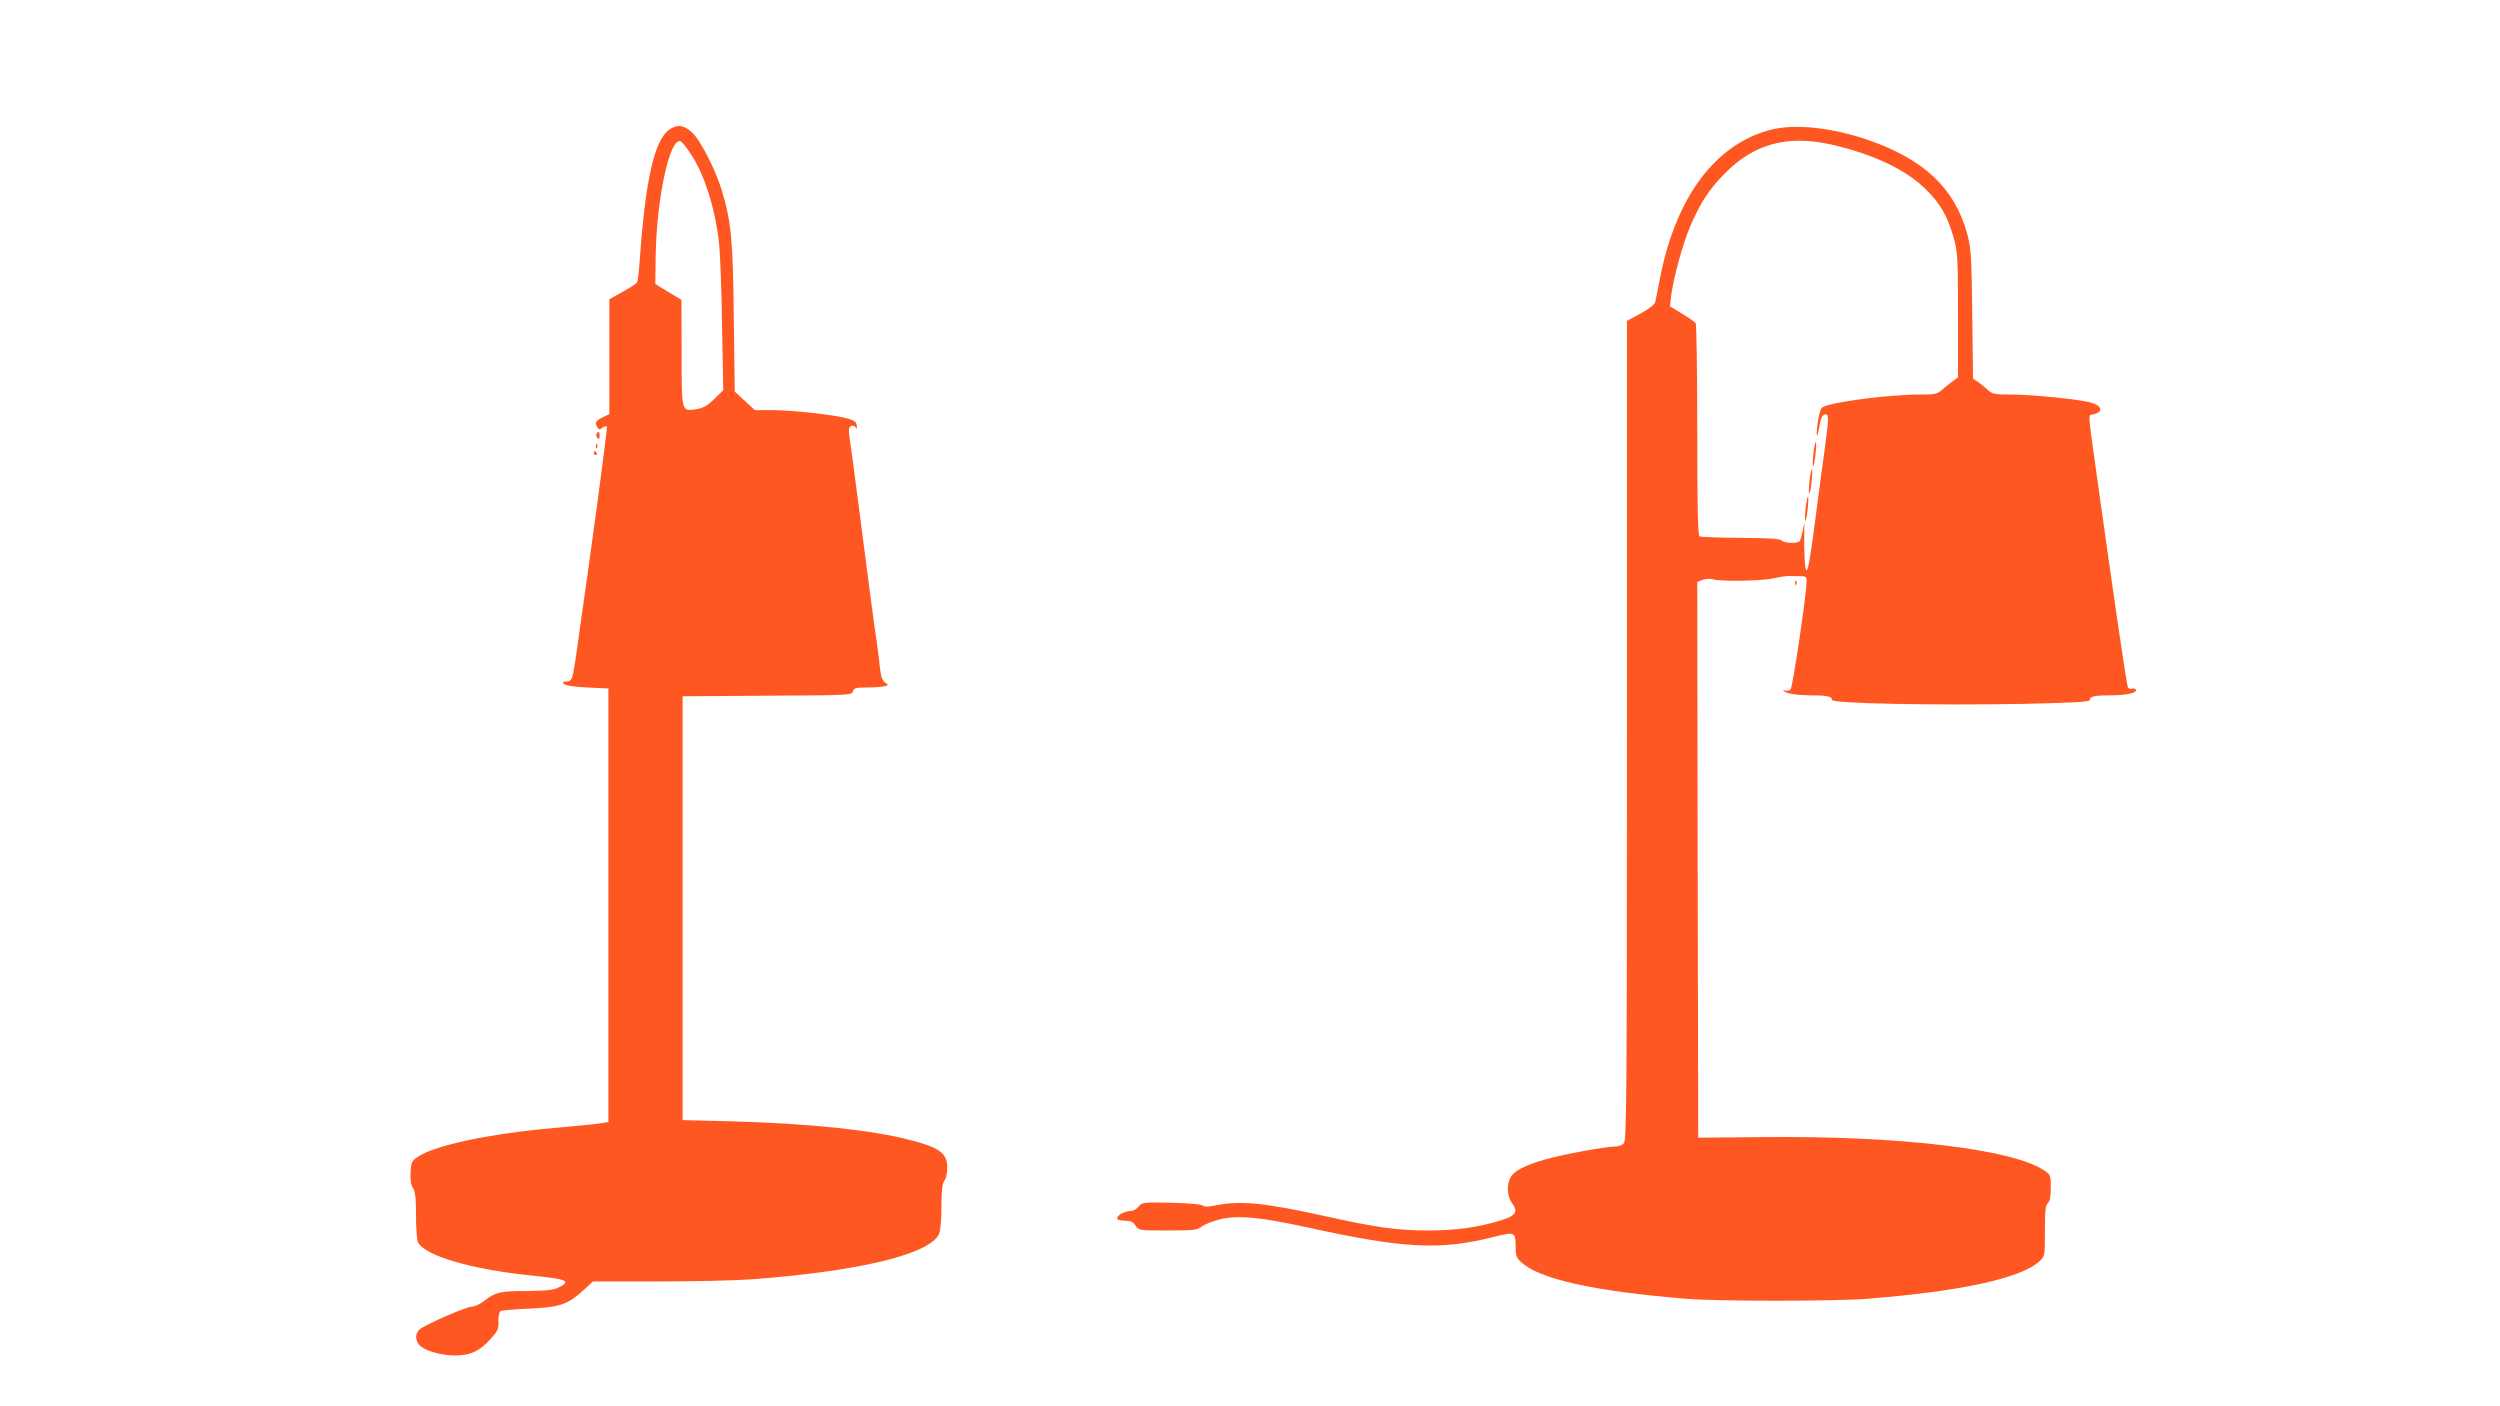
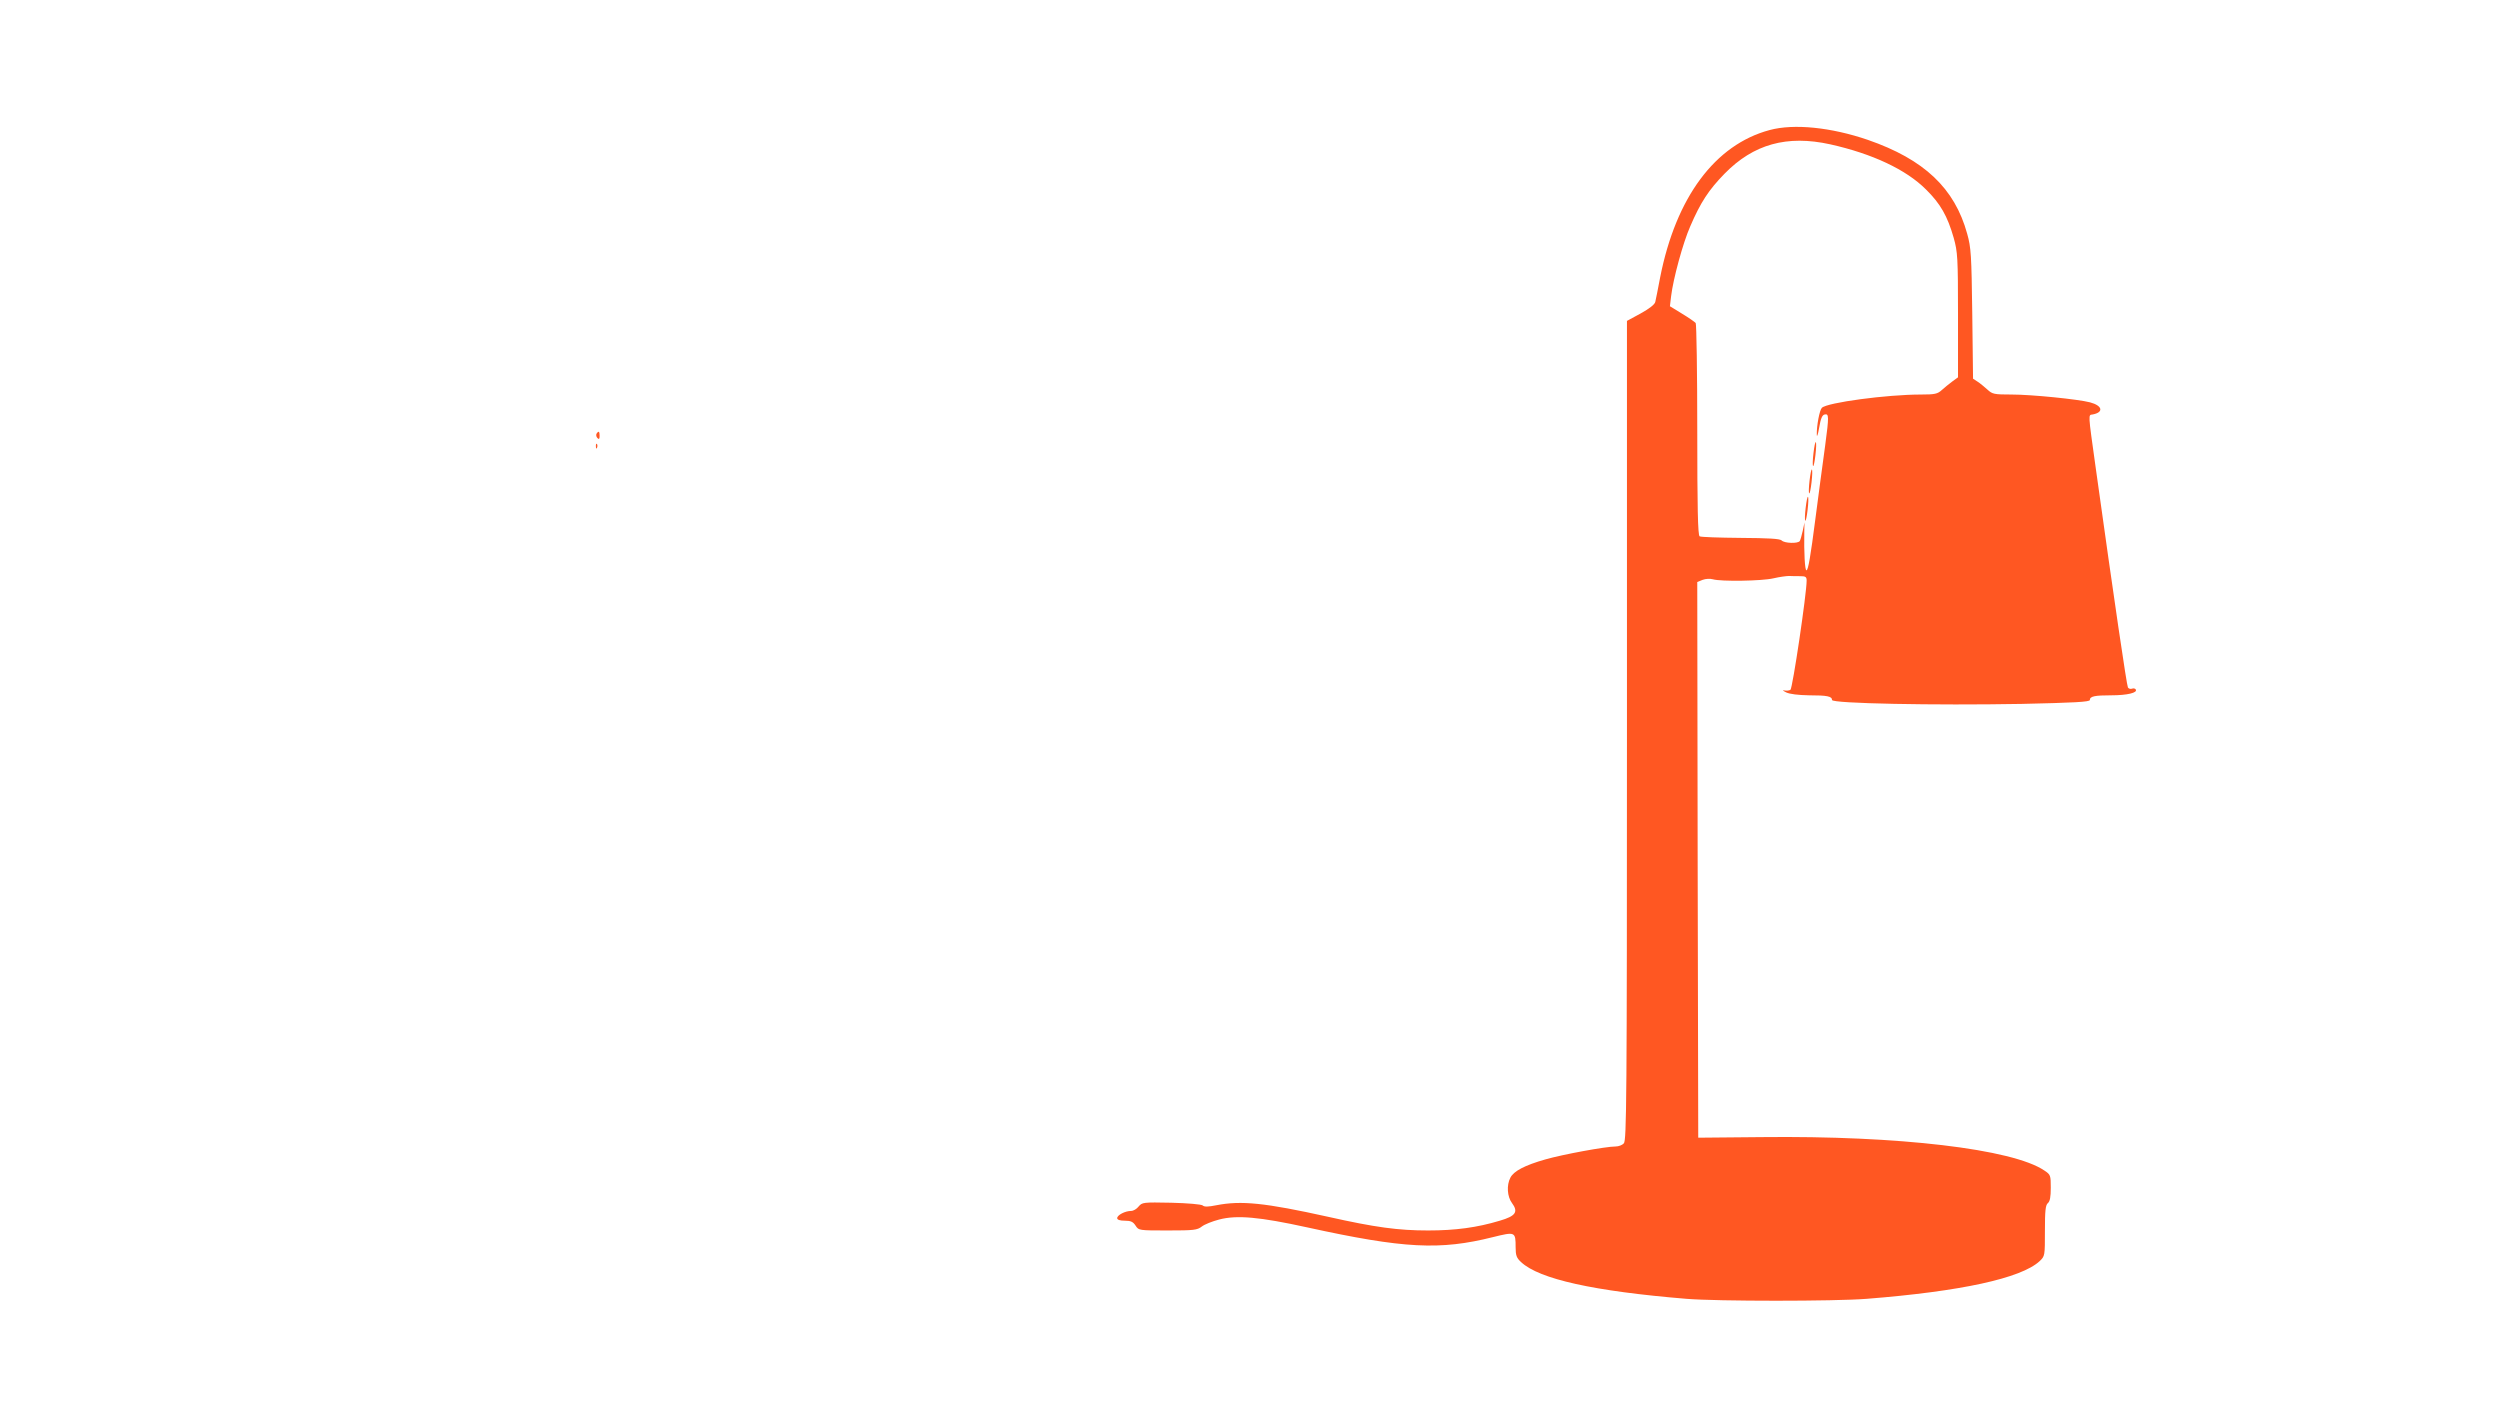
<svg xmlns="http://www.w3.org/2000/svg" version="1.0" width="1280pt" height="720pt" viewBox="0 0 1280 720" preserveAspectRatio="xMidYMid meet">
  <g transform="translate(0,720) scale(0.1,-0.1)" fill="#ff5722" stroke="none">
-     <path d="M3432 6540 c-81 -50 -128 -257 -158 -691 -3 -47 -9 -90 -12 -95 -4 -6 -37 -28 -74 -48 l-68 -38 0 -294 0 -294 -35 -17 c-36 -17 -41 -28 -26 -52 8 -12 12 -13 25 -1 9 7 19 10 23 6 5 -5 -74 -590 -161 -1197 -15 -99 -19 -109 -49 -109 -17 0 -18 -3 -9 -12 8 -8 54 -15 120 -18 l107 -5 0 -1110 0 -1110 -45 -7 c-25 -4 -128 -14 -230 -23 -331 -29 -612 -88 -701 -148 -31 -21 -34 -27 -37 -80 -2 -40 2 -64 12 -79 12 -17 16 -50 16 -141 0 -65 5 -127 10 -138 37 -69 274 -138 575 -169 190 -19 212 -29 145 -62 -27 -13 -63 -17 -162 -18 -138 0 -162 -6 -218 -50 -21 -17 -50 -30 -64 -30 -29 0 -241 -93 -268 -117 -21 -19 -23 -51 -4 -76 23 -30 109 -57 185 -57 81 0 128 22 187 89 33 37 38 49 36 87 -1 25 4 46 11 51 6 4 73 10 147 13 156 7 195 20 276 93 l50 46 335 0 c184 0 399 5 479 11 548 41 905 127 957 230 8 16 13 69 13 140 1 85 4 120 15 134 8 11 15 41 15 66 0 76 -37 104 -194 144 -195 51 -515 84 -916 95 l-245 6 0 1085 0 1085 433 3 c424 2 434 3 439 22 5 17 14 20 72 20 36 0 76 3 89 6 22 6 22 7 3 20 -14 10 -21 31 -26 76 -3 35 -10 90 -15 123 -13 86 -30 213 -121 915 -6 47 -14 105 -18 130 -4 25 -6 51 -3 58 5 16 29 16 36 0 3 -7 4 -2 3 12 -2 19 -11 27 -47 37 -65 19 -280 43 -385 43 l-90 0 -52 48 -51 47 -5 375 c-4 404 -13 496 -62 657 -32 105 -107 251 -148 291 -43 41 -74 47 -115 22z m100 -121 c71 -103 126 -272 148 -450 7 -52 14 -245 17 -431 l6 -336 -46 -45 c-36 -35 -56 -46 -92 -52 -77 -11 -75 -19 -75 289 l-1 271 -67 40 -67 41 2 144 c5 296 72 605 127 587 6 -2 28 -28 48 -58z" />
    <path d="M9060 6534 c-279 -75 -479 -344 -560 -754 -11 -58 -22 -114 -25 -126 -3 -13 -30 -34 -75 -59 l-70 -38 0 -2098 c0 -1894 -2 -2099 -16 -2113 -8 -9 -27 -16 -42 -16 -51 0 -272 -41 -359 -66 -106 -30 -163 -60 -180 -94 -20 -38 -16 -97 8 -129 34 -46 20 -67 -62 -91 -116 -35 -227 -50 -367 -50 -154 0 -271 16 -512 70 -325 72 -445 84 -573 59 -40 -8 -61 -9 -69 -1 -7 6 -78 12 -161 14 -144 3 -149 2 -167 -19 -10 -13 -27 -23 -39 -23 -30 0 -71 -21 -71 -37 0 -8 13 -13 39 -13 30 0 42 -5 55 -25 16 -25 18 -25 165 -25 133 0 151 2 174 20 14 11 54 27 89 36 91 24 208 13 450 -40 497 -109 681 -118 952 -50 114 28 116 28 116 -52 0 -42 5 -55 28 -76 93 -87 372 -149 847 -188 157 -13 758 -13 922 0 482 38 791 105 886 193 27 26 27 27 27 155 0 103 3 132 15 142 11 9 15 32 15 79 0 63 -1 67 -33 88 -162 110 -746 179 -1447 171 l-325 -3 -3 1423 -2 1422 27 11 c16 6 39 7 53 3 41 -12 251 -9 310 5 30 7 66 12 80 12 14 -1 40 -1 58 -1 27 0 32 -4 32 -23 0 -66 -72 -552 -83 -559 -7 -4 -21 -5 -32 -3 -11 3 -6 -2 10 -10 19 -9 62 -14 117 -15 93 0 118 -5 118 -24 0 -18 525 -28 971 -20 266 6 349 10 349 20 0 19 25 24 110 24 81 0 136 13 125 30 -3 5 -12 7 -19 4 -8 -3 -17 0 -21 6 -6 10 -69 436 -165 1125 -40 287 -39 269 -15 273 57 11 50 45 -14 62 -61 16 -299 40 -402 40 -89 0 -98 2 -123 25 -16 14 -38 33 -51 41 l-23 15 -4 332 c-4 301 -6 339 -26 410 -64 233 -220 381 -509 481 -187 64 -378 84 -503 50z m311 -73 c215 -48 388 -129 490 -231 74 -73 110 -136 142 -248 20 -72 22 -100 22 -395 l0 -319 -29 -21 c-16 -12 -41 -32 -54 -44 -22 -20 -35 -23 -107 -23 -174 0 -480 -41 -507 -68 -12 -12 -27 -91 -26 -137 0 -16 6 -1 12 35 8 48 16 66 29 68 21 4 22 -8 2 -158 -19 -141 -30 -220 -50 -375 -25 -194 -37 -265 -46 -265 -8 0 -13 88 -11 200 l1 45 -9 -43 c-5 -23 -12 -47 -15 -52 -9 -14 -79 -12 -93 3 -10 9 -67 12 -211 13 -109 1 -203 4 -209 8 -9 5 -12 150 -12 544 0 295 -4 542 -8 548 -4 5 -35 27 -70 48 l-62 38 6 51 c11 91 61 274 98 358 53 123 94 186 176 270 148 151 319 199 541 150z" />
    <path d="M9285 4880 c-4 -34 -5 -63 -2 -66 3 -3 8 22 12 56 4 34 5 63 2 66 -3 3 -8 -22 -12 -56z" />
    <path d="M9265 4740 c-4 -34 -5 -63 -2 -66 3 -3 8 22 12 56 4 34 5 63 2 66 -3 3 -8 -22 -12 -56z" />
    <path d="M9245 4600 c-4 -34 -5 -63 -2 -66 3 -3 8 22 12 56 4 34 5 63 2 66 -3 3 -8 -22 -12 -56z" />
    <path d="M3054 4979 c-3 -6 -1 -16 5 -22 8 -8 11 -5 11 11 0 24 -5 28 -16 11z" />
    <path d="M3051 4914 c0 -11 3 -14 6 -6 3 7 2 16 -1 19 -3 4 -6 -2 -5 -13z" />
-     <path d="M3040 4880 c0 -5 5 -10 11 -10 5 0 7 5 4 10 -3 6 -8 10 -11 10 -2 0 -4 -4 -4 -10z" />
-     <path d="M9191 4214 c0 -11 3 -14 6 -6 3 7 2 16 -1 19 -3 4 -6 -2 -5 -13z" />
  </g>
</svg>